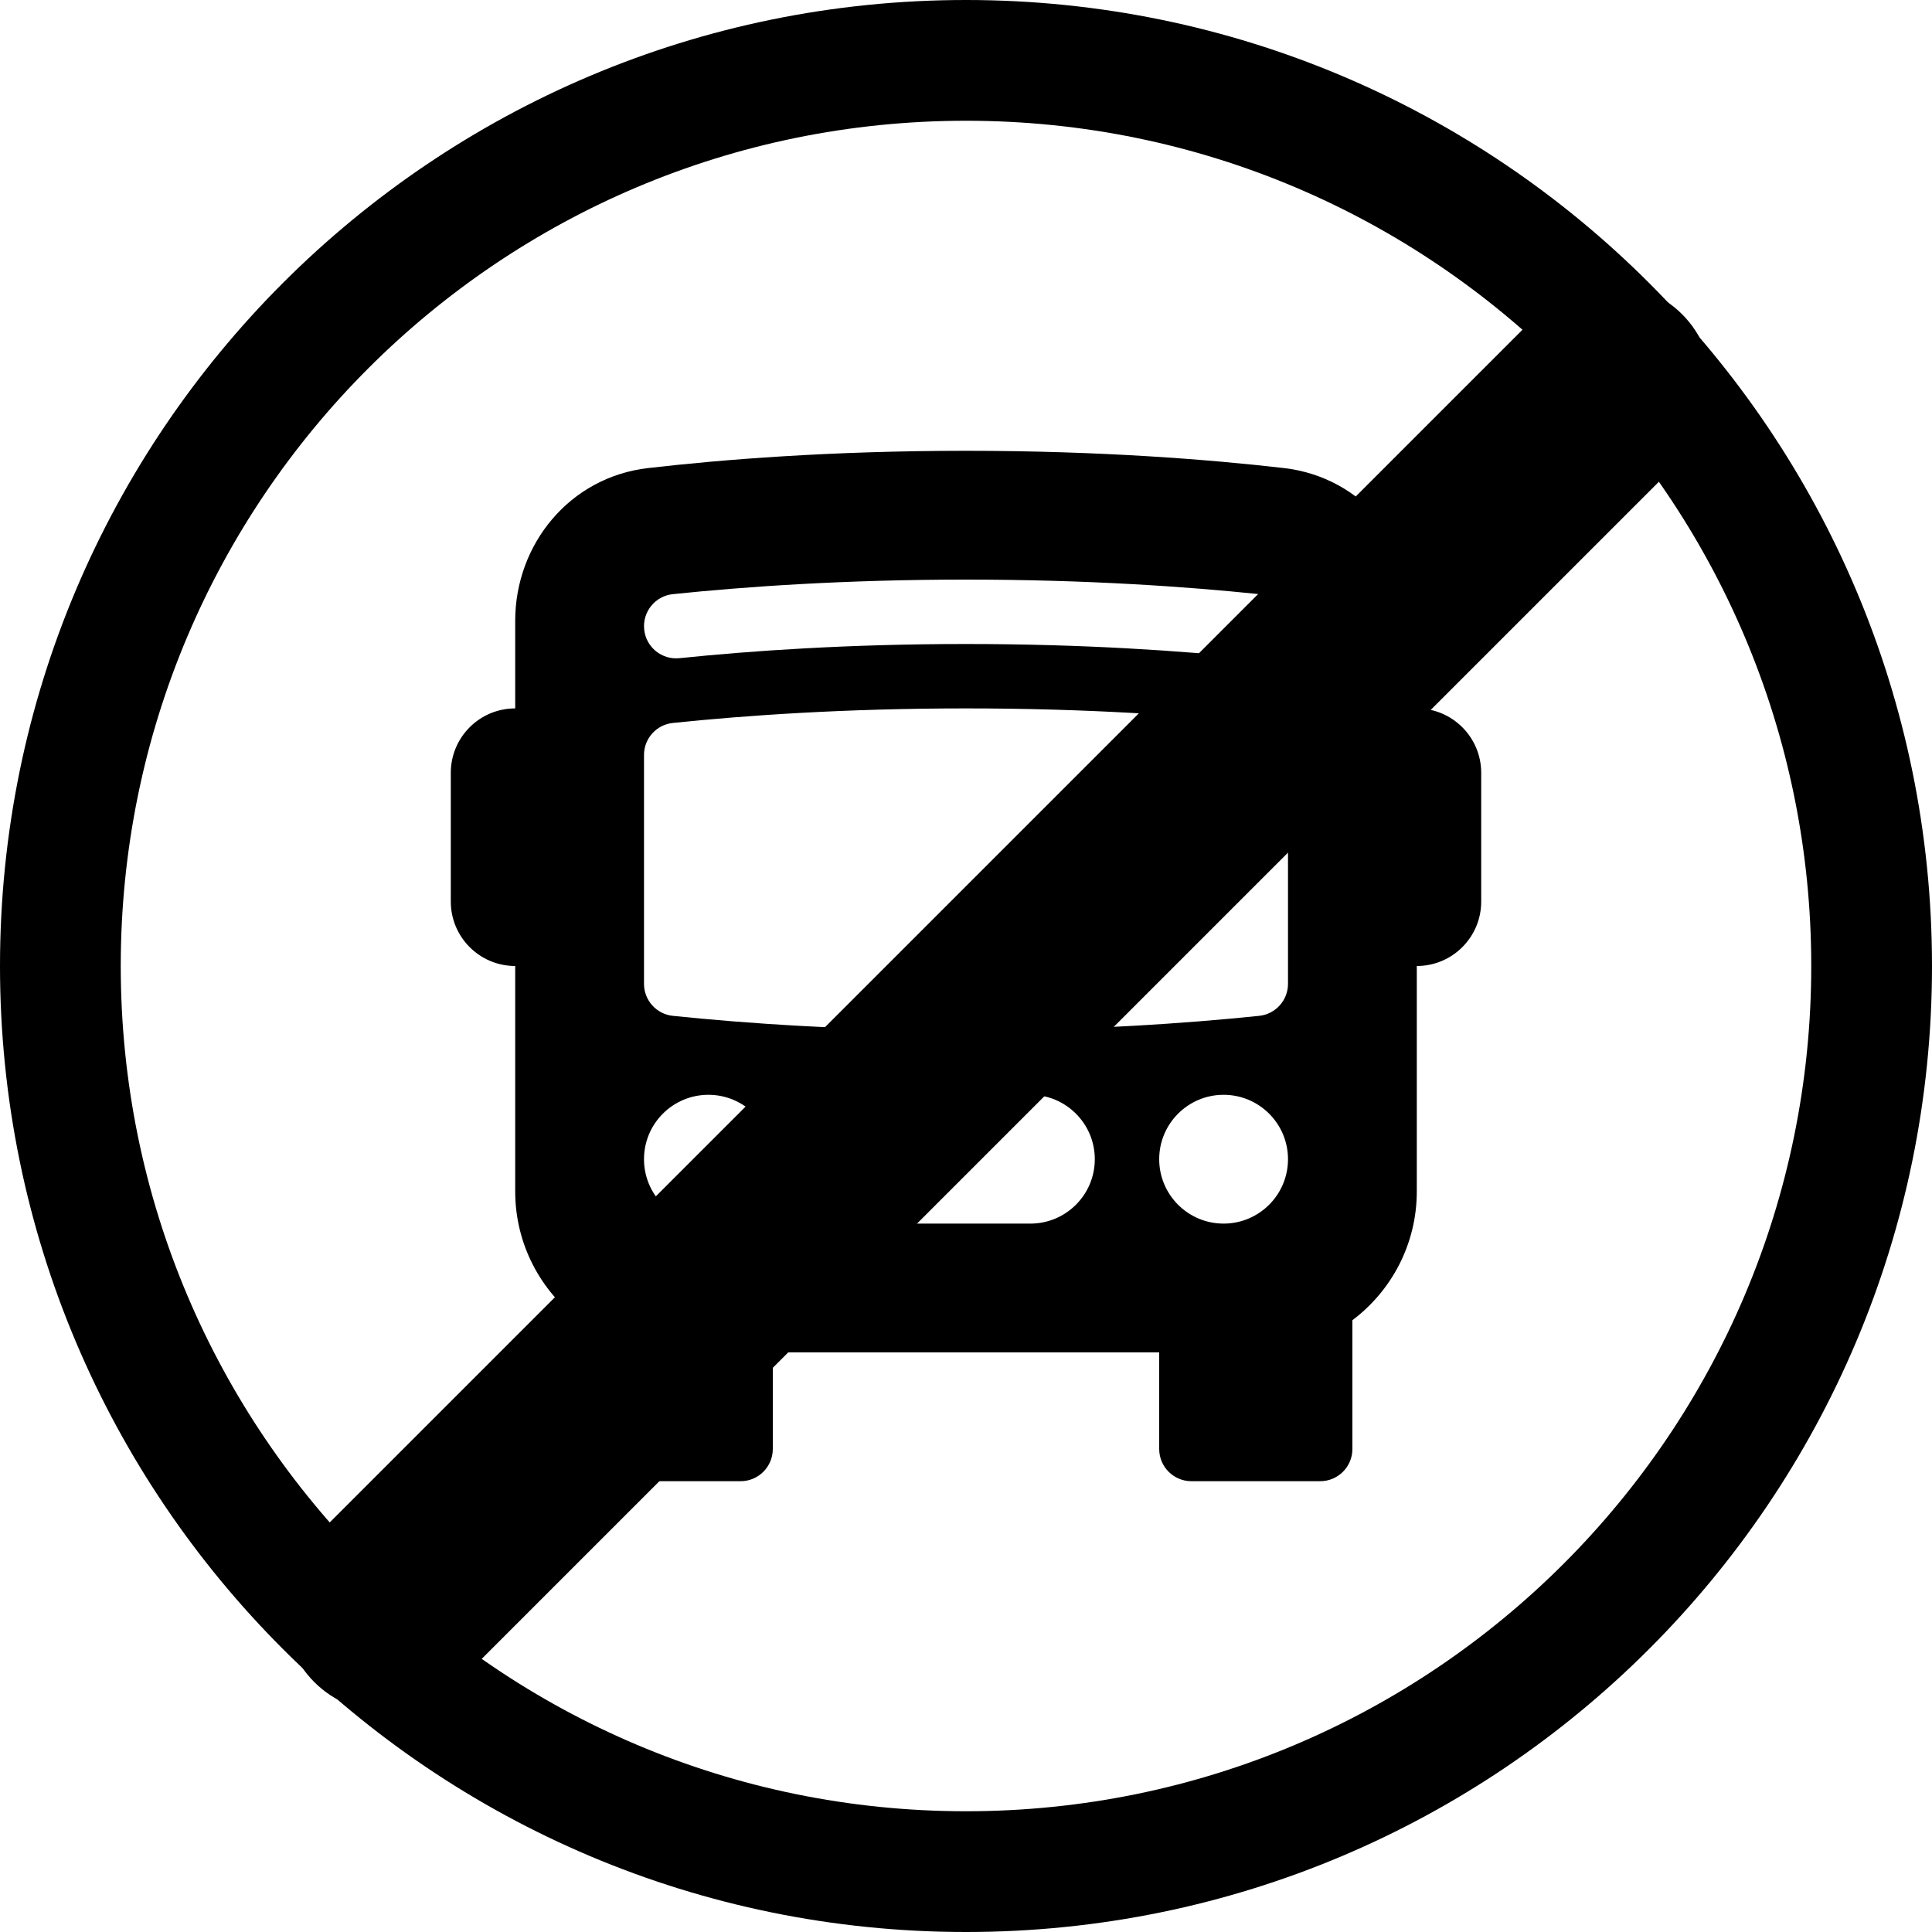
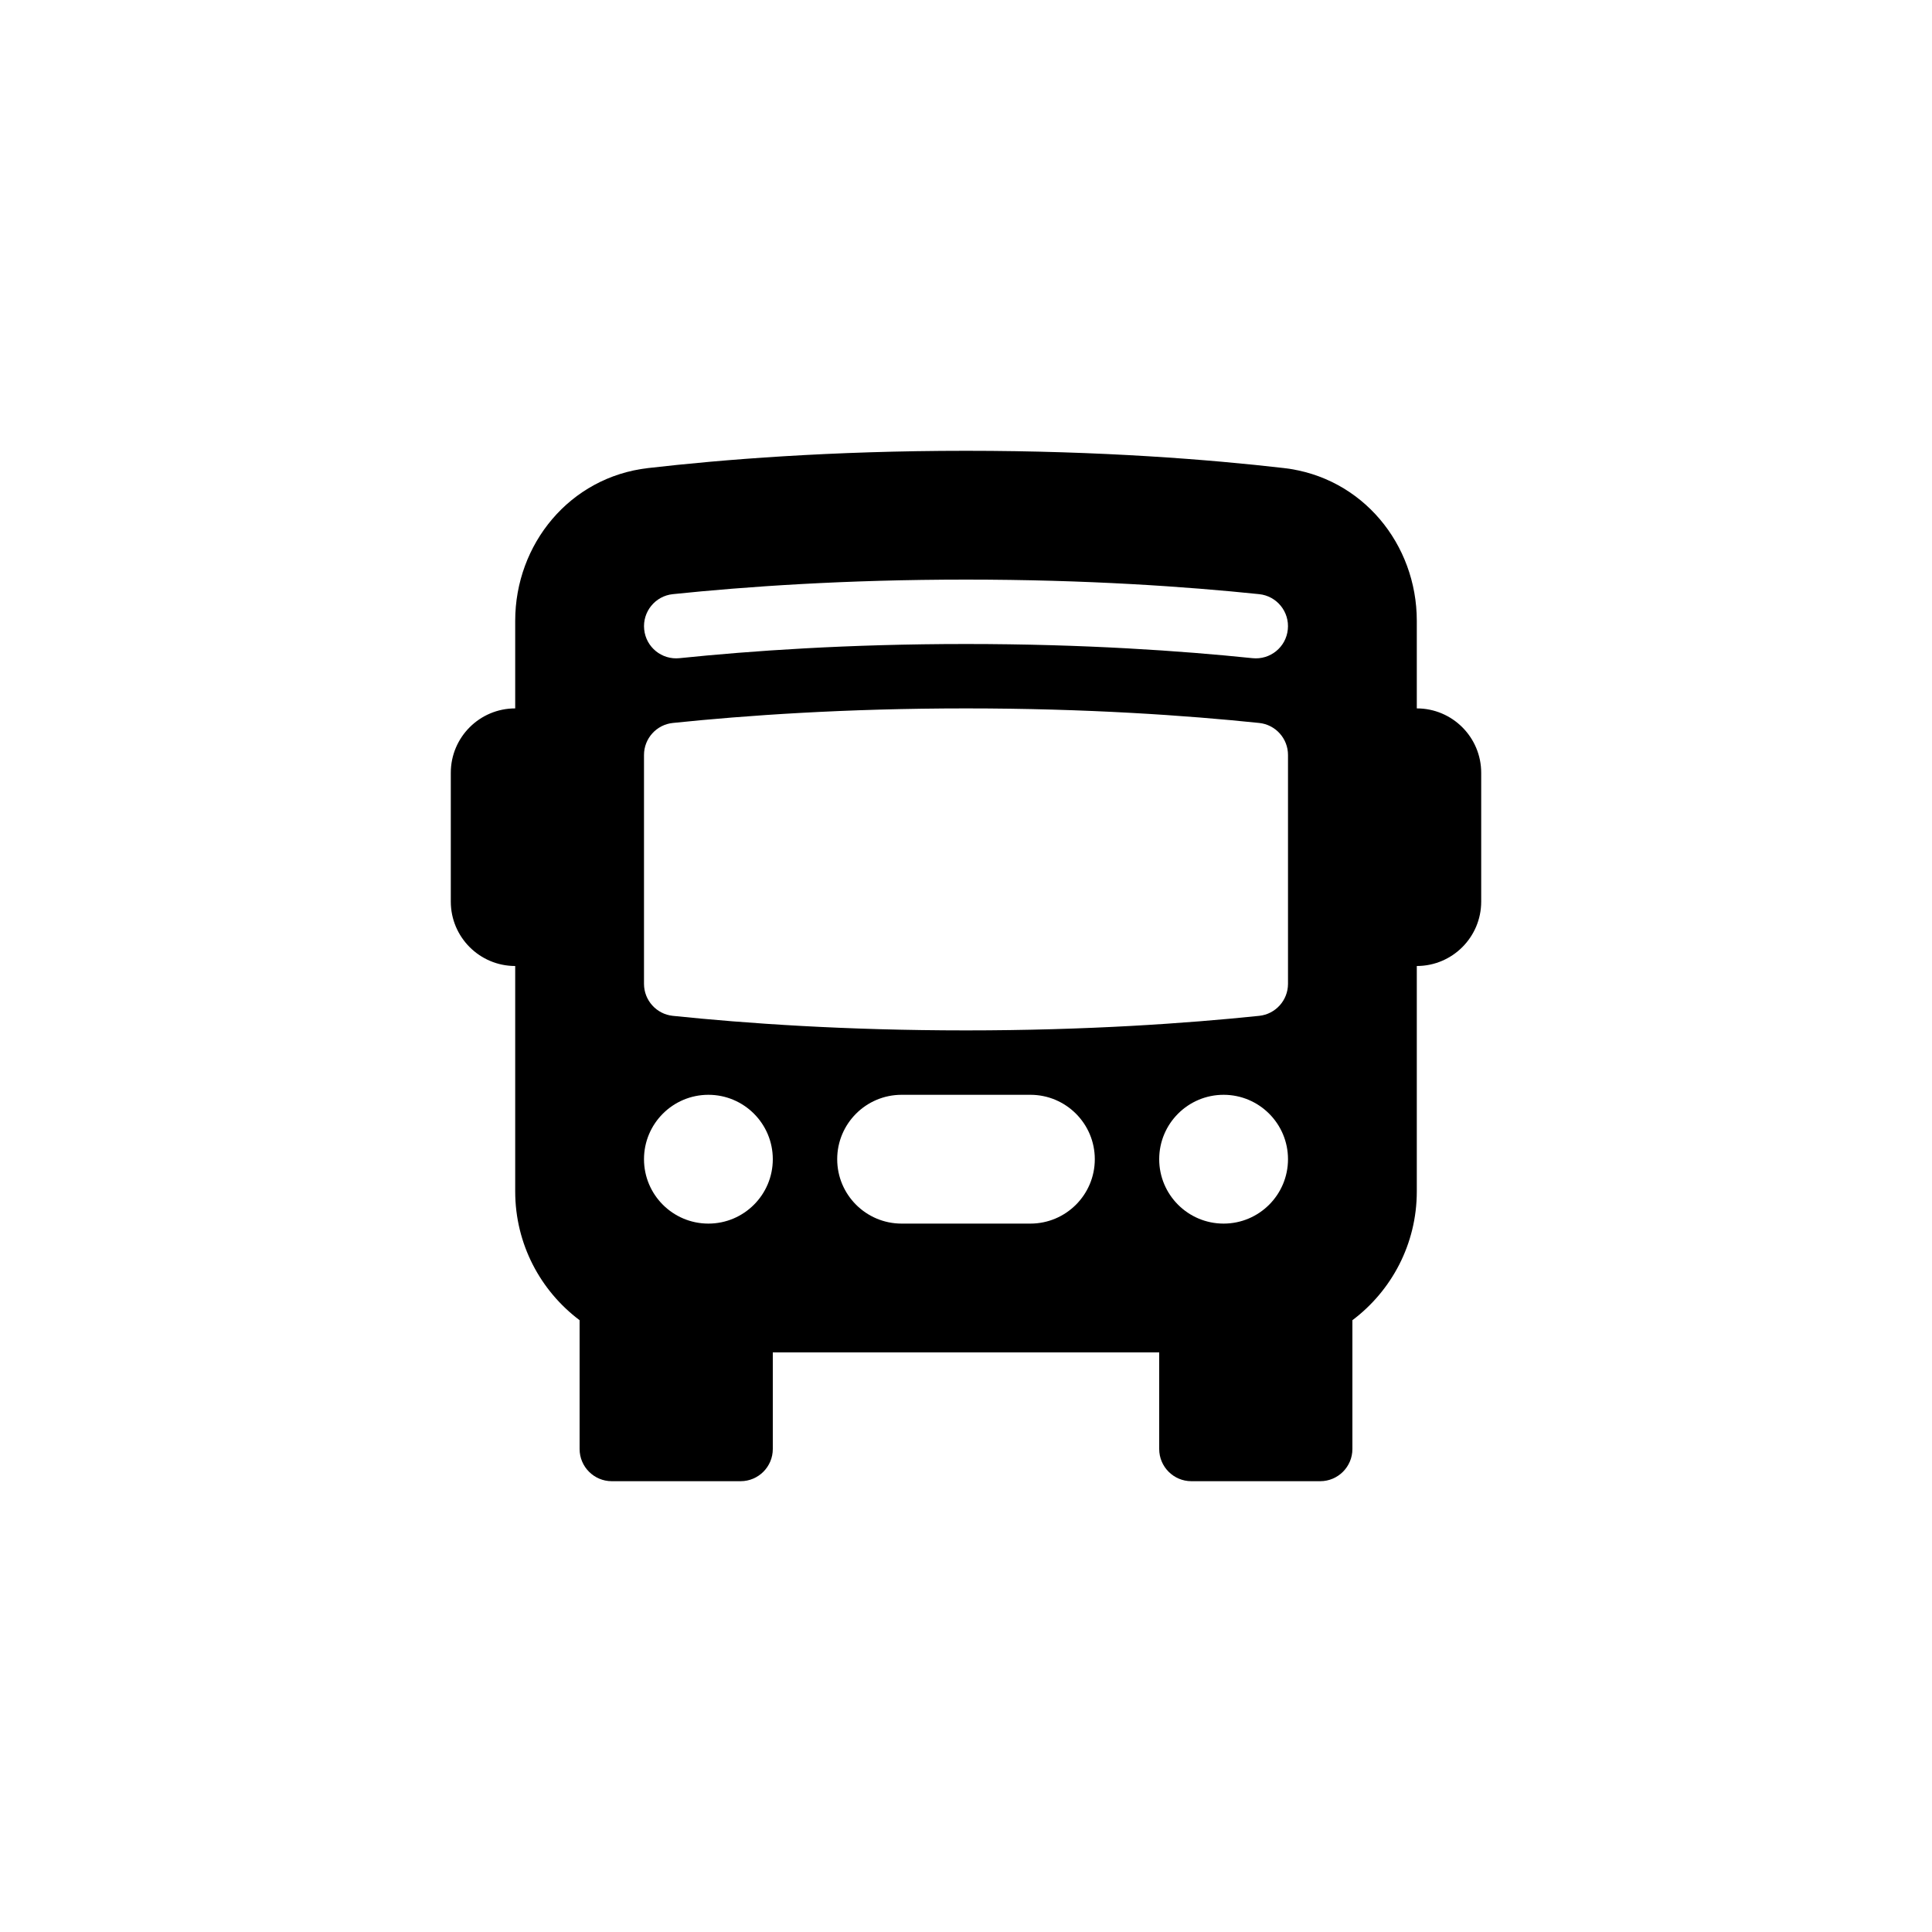
<svg xmlns="http://www.w3.org/2000/svg" width="30" height="30" viewBox="0 0 30 30" fill="none">
-   <path d="M15 28.125C7.751 28.125 1.875 22.249 1.875 15C1.875 7.751 7.751 1.875 15 1.875C22.249 1.875 28.125 7.751 28.125 15C28.125 22.249 22.249 28.125 15 28.125ZM15 30C23.284 30 30 23.284 30 15C30 6.716 23.284 0 15 0C6.716 0 0 6.716 0 15C0 23.284 6.716 30 15 30Z" fill="black" />
-   <path d="M26.12 4.88C26.738 5.499 26.738 6.501 26.12 7.12L7.12 26.119C6.501 26.738 5.499 26.738 4.88 26.119C4.262 25.501 4.262 24.499 4.88 23.88L23.881 4.88C24.499 4.262 25.501 4.262 26.12 4.88Z" fill="black" />
  <path d="M23 14C23 14.552 22.552 15 22 15V18.5C22 19.318 21.607 20.044 21 20.5V22.5C21 22.776 20.776 23 20.5 23H18.5C18.224 23 18 22.776 18 22.5V21H12V22.5C12 22.776 11.776 23 11.5 23H9.5C9.224 23 9 22.776 9 22.5V20.5C8.393 20.044 8 19.318 8 18.5V15C7.448 15 7 14.552 7 14V12C7 11.448 7.448 11 8 11V9.64C8 8.452 8.845 7.408 10.064 7.268C11.208 7.136 12.901 7 15 7C17.099 7 18.792 7.136 19.936 7.268C21.155 7.408 22 8.452 22 9.64V11C22.552 11 23 11.448 23 12V14ZM10.552 10.22C11.647 10.107 13.163 10 15 10C16.837 10 18.353 10.107 19.448 10.22C19.723 10.249 19.969 10.05 19.997 9.775C20.026 9.5 19.826 9.254 19.552 9.226C18.426 9.109 16.876 9 15 9C13.124 9 11.574 9.109 10.448 9.226C10.174 9.254 9.974 9.5 10.003 9.775C10.031 10.05 10.277 10.249 10.552 10.22ZM15 11C13.124 11 11.574 11.109 10.448 11.226C10.194 11.252 10 11.467 10 11.723V15.277C10 15.533 10.194 15.748 10.448 15.774C11.574 15.891 13.124 16 15 16C16.876 16 18.426 15.891 19.552 15.774C19.806 15.748 20 15.533 20 15.277V11.723C20 11.467 19.806 11.252 19.552 11.226C18.426 11.109 16.876 11 15 11ZM12 18C12 17.448 11.552 17 11 17C10.448 17 10 17.448 10 18C10 18.552 10.448 19 11 19C11.552 19 12 18.552 12 18ZM20 18C20 17.448 19.552 17 19 17C18.448 17 18 17.448 18 18C18 18.552 18.448 19 19 19C19.552 19 20 18.552 20 18ZM13 18C13 18.552 13.448 19 14 19H16C16.552 19 17 18.552 17 18C17 17.448 16.552 17 16 17H14C13.448 17 13 17.448 13 18Z" fill="black" />
</svg>